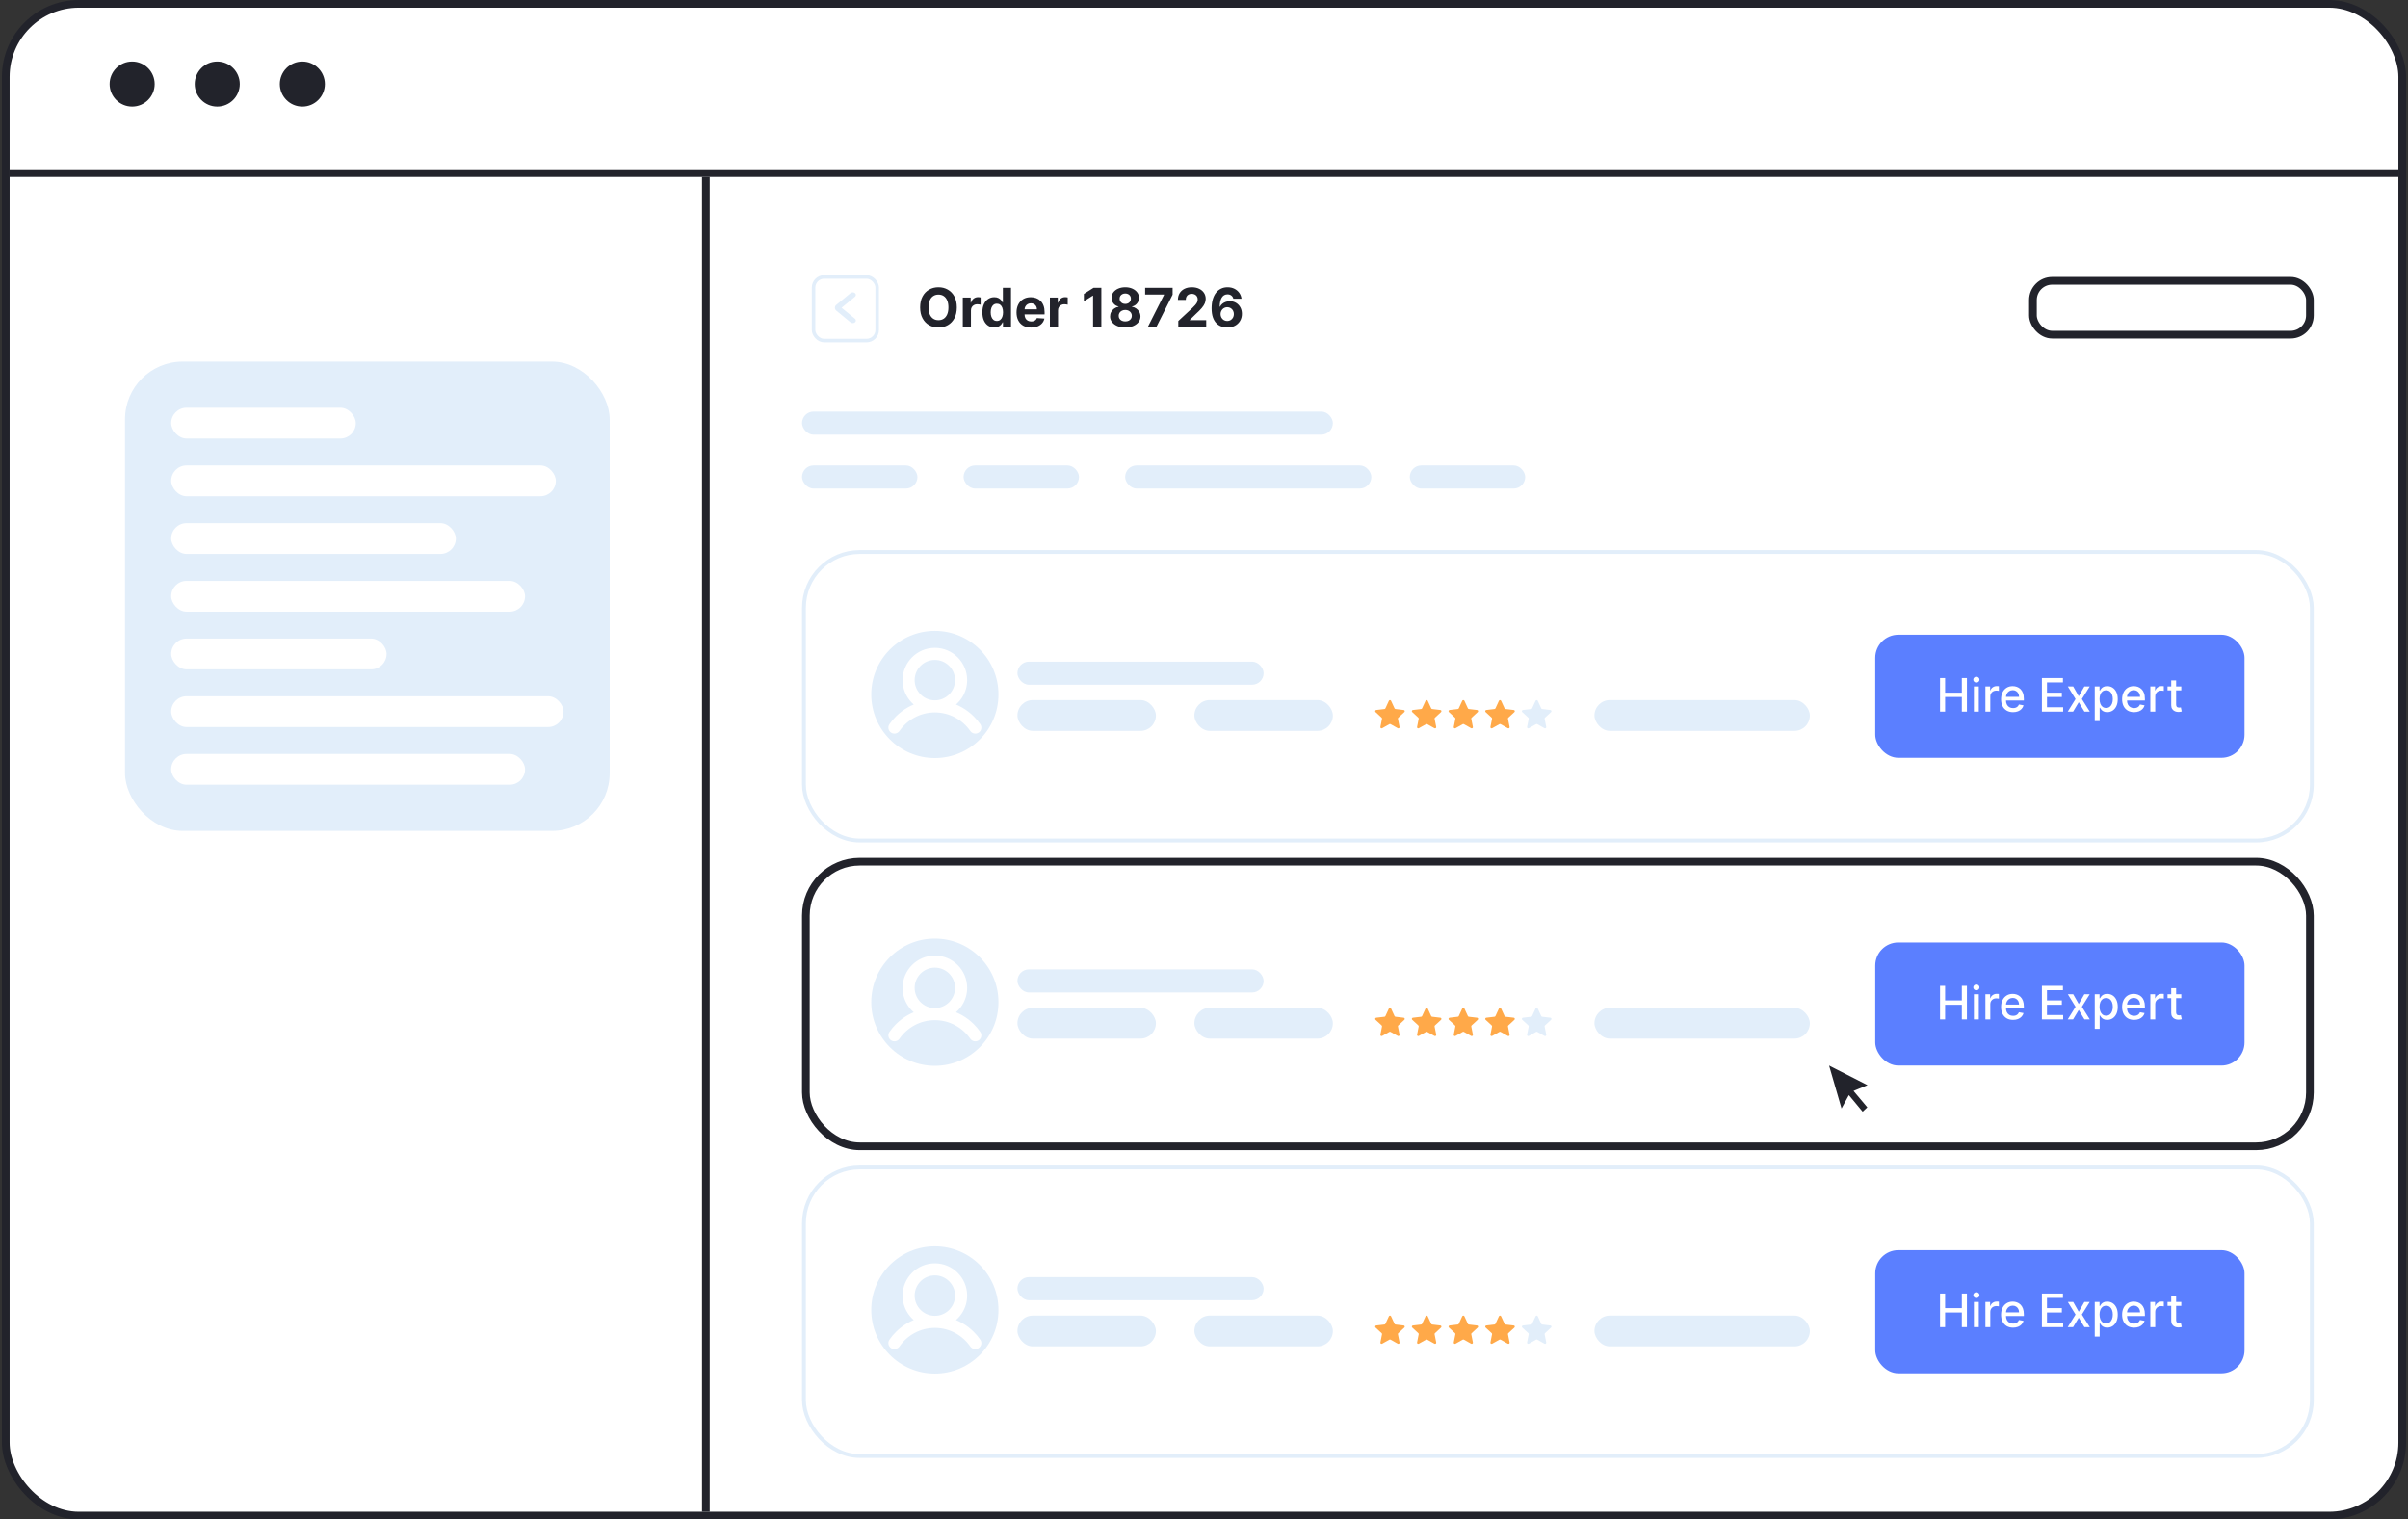
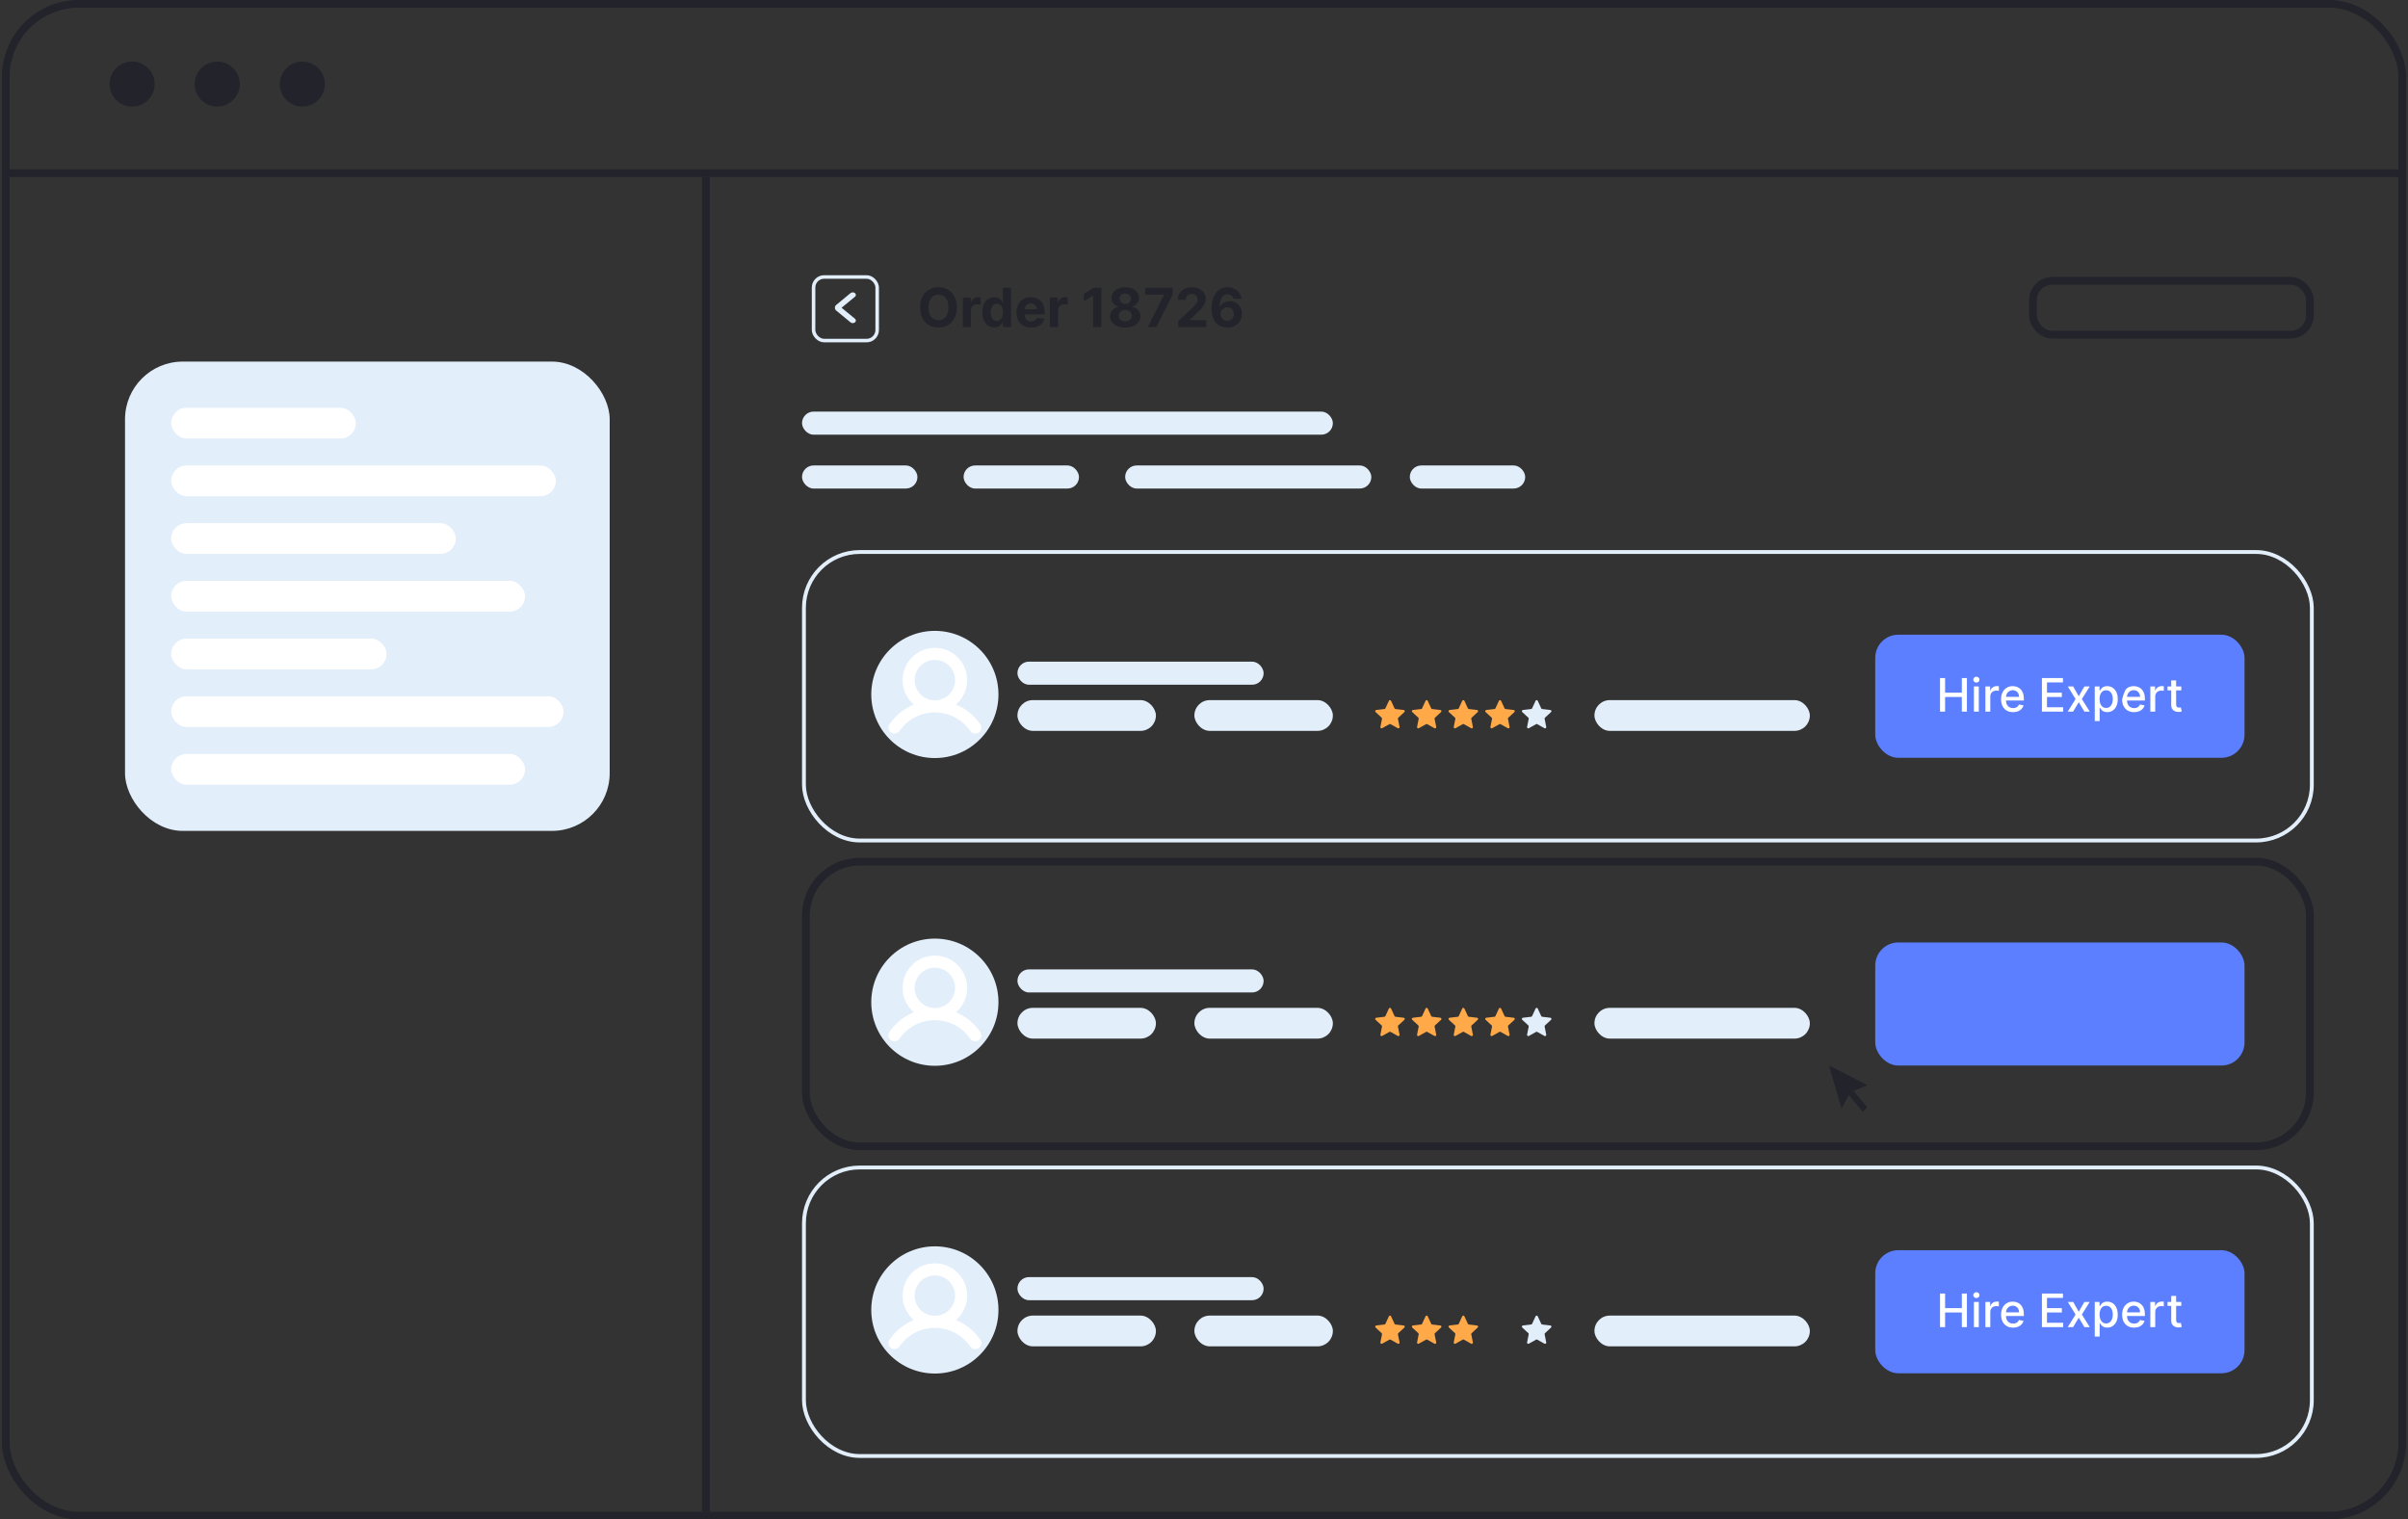
<svg xmlns="http://www.w3.org/2000/svg" width="626" height="395" viewBox="0 0 626 395" fill="none">
  <rect x="0" y="0" width="626" height="395" fill="#333333" stroke="none" />
-   <rect x="1.5" y="1" width="623" height="393" rx="19" fill="white" />
  <rect x="2.5" y="44" width="621" height="2" fill="#22232B" />
  <rect x="182.5" y="46" width="2" height="347" fill="#22232B" />
  <g clip-path="url(#clip0_1635_10490)">
    <rect x="487.5" y="165" width="96" height="32" rx="6" fill="#5B7FFF" />
-     <path d="M504.344 185V176.273H505.66V180.065H510.011V176.273H511.332V185H510.011V181.195H505.66V185H504.344ZM513.148 185V178.455H514.422V185H513.148ZM513.791 177.445C513.569 177.445 513.379 177.371 513.22 177.223C513.064 177.072 512.986 176.893 512.986 176.686C512.986 176.476 513.064 176.297 513.22 176.149C513.379 175.999 513.569 175.923 513.791 175.923C514.013 175.923 514.202 175.999 514.358 176.149C514.517 176.297 514.596 176.476 514.596 176.686C514.596 176.893 514.517 177.072 514.358 177.223C514.202 177.371 514.013 177.445 513.791 177.445ZM516.136 185V178.455H517.367V179.494H517.436C517.555 179.142 517.765 178.865 518.066 178.663C518.37 178.459 518.714 178.357 519.097 178.357C519.177 178.357 519.271 178.359 519.379 178.365C519.49 178.371 519.576 178.378 519.639 178.386V179.605C519.588 179.591 519.497 179.575 519.366 179.558C519.235 179.538 519.105 179.528 518.974 179.528C518.673 179.528 518.404 179.592 518.169 179.72C517.936 179.845 517.751 180.02 517.615 180.244C517.478 180.466 517.41 180.719 517.41 181.003V185H516.136ZM523.328 185.132C522.683 185.132 522.128 184.994 521.662 184.719C521.199 184.44 520.841 184.05 520.588 183.547C520.338 183.041 520.213 182.449 520.213 181.77C520.213 181.099 520.338 180.509 520.588 179.997C520.841 179.486 521.193 179.087 521.645 178.8C522.099 178.513 522.631 178.369 523.238 178.369C523.608 178.369 523.966 178.43 524.312 178.553C524.659 178.675 524.97 178.866 525.246 179.128C525.521 179.389 525.738 179.729 525.898 180.146C526.057 180.561 526.136 181.065 526.136 181.659V182.111H520.933V181.156H524.888C524.888 180.821 524.819 180.524 524.683 180.266C524.547 180.004 524.355 179.798 524.108 179.648C523.863 179.497 523.577 179.422 523.247 179.422C522.889 179.422 522.577 179.51 522.309 179.686C522.045 179.859 521.841 180.087 521.696 180.368C521.554 180.646 521.483 180.949 521.483 181.276V182.021C521.483 182.459 521.559 182.831 521.713 183.138C521.869 183.445 522.086 183.679 522.365 183.841C522.643 184 522.969 184.08 523.341 184.08C523.582 184.08 523.802 184.045 524.001 183.977C524.2 183.906 524.372 183.801 524.517 183.662C524.662 183.523 524.773 183.351 524.849 183.146L526.055 183.364C525.959 183.719 525.785 184.03 525.535 184.297C525.288 184.561 524.977 184.767 524.602 184.915C524.23 185.06 523.805 185.132 523.328 185.132ZM530.828 185V176.273H536.3V177.406H532.145V180.065H536.014V181.195H532.145V183.866H536.351V185H530.828ZM538.962 178.455L540.406 181.003L541.864 178.455H543.257L541.216 181.727L543.274 185H541.881L540.406 182.554L538.936 185H537.539L539.575 181.727L537.564 178.455H538.962ZM544.566 187.455V178.455H545.81V179.516H545.916C545.99 179.379 546.097 179.222 546.236 179.043C546.375 178.864 546.568 178.707 546.816 178.574C547.063 178.438 547.389 178.369 547.796 178.369C548.324 178.369 548.796 178.503 549.21 178.77C549.625 179.037 549.95 179.422 550.186 179.925C550.425 180.428 550.544 181.033 550.544 181.74C550.544 182.447 550.426 183.054 550.191 183.56C549.955 184.062 549.631 184.45 549.219 184.723C548.807 184.993 548.337 185.128 547.808 185.128C547.411 185.128 547.085 185.061 546.833 184.928C546.583 184.794 546.387 184.638 546.244 184.459C546.102 184.28 545.993 184.121 545.916 183.982H545.84V187.455H544.566ZM545.814 181.727C545.814 182.187 545.881 182.591 546.014 182.938C546.148 183.284 546.341 183.555 546.594 183.751C546.847 183.945 547.156 184.041 547.523 184.041C547.904 184.041 548.222 183.94 548.477 183.739C548.733 183.534 548.926 183.257 549.057 182.908C549.191 182.558 549.257 182.165 549.257 181.727C549.257 181.295 549.192 180.908 549.061 180.564C548.933 180.22 548.74 179.949 548.482 179.75C548.226 179.551 547.906 179.452 547.523 179.452C547.154 179.452 546.841 179.547 546.585 179.737C546.333 179.928 546.141 180.193 546.01 180.534C545.879 180.875 545.814 181.273 545.814 181.727ZM554.793 185.132C554.148 185.132 553.593 184.994 553.127 184.719C552.664 184.44 552.306 184.05 552.053 183.547C551.803 183.041 551.678 182.449 551.678 181.77C551.678 181.099 551.803 180.509 552.053 179.997C552.306 179.486 552.658 179.087 553.11 178.8C553.564 178.513 554.095 178.369 554.703 178.369C555.073 178.369 555.431 178.43 555.777 178.553C556.124 178.675 556.435 178.866 556.71 179.128C556.986 179.389 557.203 179.729 557.362 180.146C557.521 180.561 557.601 181.065 557.601 181.659V182.111H552.398V181.156H556.352C556.352 180.821 556.284 180.524 556.148 180.266C556.012 180.004 555.82 179.798 555.573 179.648C555.328 179.497 555.041 179.422 554.712 179.422C554.354 179.422 554.041 179.51 553.774 179.686C553.51 179.859 553.306 180.087 553.161 180.368C553.019 180.646 552.948 180.949 552.948 181.276V182.021C552.948 182.459 553.024 182.831 553.178 183.138C553.334 183.445 553.551 183.679 553.83 183.841C554.108 184 554.433 184.08 554.806 184.08C555.047 184.08 555.267 184.045 555.466 183.977C555.665 183.906 555.837 183.801 555.982 183.662C556.127 183.523 556.237 183.351 556.314 183.146L557.52 183.364C557.423 183.719 557.25 184.03 557 184.297C556.753 184.561 556.442 184.767 556.067 184.915C555.695 185.06 555.27 185.132 554.793 185.132ZM559.015 185V178.455H560.246V179.494H560.314C560.434 179.142 560.644 178.865 560.945 178.663C561.249 178.459 561.593 178.357 561.976 178.357C562.056 178.357 562.15 178.359 562.258 178.365C562.368 178.371 562.455 178.378 562.518 178.386V179.605C562.466 179.591 562.376 179.575 562.245 179.558C562.114 179.538 561.983 179.528 561.853 179.528C561.552 179.528 561.283 179.592 561.047 179.72C560.814 179.845 560.63 180.02 560.493 180.244C560.357 180.466 560.289 180.719 560.289 181.003V185H559.015ZM567.062 178.455V179.477H563.487V178.455H567.062ZM564.446 176.886H565.72V183.078C565.72 183.325 565.757 183.511 565.831 183.636C565.905 183.759 566 183.842 566.116 183.888C566.236 183.93 566.365 183.952 566.504 183.952C566.606 183.952 566.696 183.945 566.773 183.93C566.849 183.916 566.909 183.905 566.952 183.896L567.182 184.949C567.108 184.977 567.003 185.006 566.866 185.034C566.73 185.065 566.559 185.082 566.355 185.085C566.02 185.091 565.707 185.031 565.417 184.906C565.128 184.781 564.893 184.588 564.714 184.327C564.535 184.065 564.446 183.737 564.446 183.342V176.886Z" fill="white" />
+     <path d="M504.344 185V176.273H505.66V180.065H510.011V176.273H511.332V185H510.011V181.195H505.66V185H504.344ZM513.148 185V178.455H514.422V185H513.148ZM513.791 177.445C513.569 177.445 513.379 177.371 513.22 177.223C513.064 177.072 512.986 176.893 512.986 176.686C512.986 176.476 513.064 176.297 513.22 176.149C513.379 175.999 513.569 175.923 513.791 175.923C514.013 175.923 514.202 175.999 514.358 176.149C514.517 176.297 514.596 176.476 514.596 176.686C514.596 176.893 514.517 177.072 514.358 177.223C514.202 177.371 514.013 177.445 513.791 177.445ZM516.136 185V178.455H517.367V179.494H517.436C517.555 179.142 517.765 178.865 518.066 178.663C518.37 178.459 518.714 178.357 519.097 178.357C519.177 178.357 519.271 178.359 519.379 178.365C519.49 178.371 519.576 178.378 519.639 178.386V179.605C519.588 179.591 519.497 179.575 519.366 179.558C519.235 179.538 519.105 179.528 518.974 179.528C518.673 179.528 518.404 179.592 518.169 179.72C517.936 179.845 517.751 180.02 517.615 180.244C517.478 180.466 517.41 180.719 517.41 181.003V185H516.136ZM523.328 185.132C522.683 185.132 522.128 184.994 521.662 184.719C521.199 184.44 520.841 184.05 520.588 183.547C520.338 183.041 520.213 182.449 520.213 181.77C520.213 181.099 520.338 180.509 520.588 179.997C520.841 179.486 521.193 179.087 521.645 178.8C522.099 178.513 522.631 178.369 523.238 178.369C523.608 178.369 523.966 178.43 524.312 178.553C524.659 178.675 524.97 178.866 525.246 179.128C525.521 179.389 525.738 179.729 525.898 180.146C526.057 180.561 526.136 181.065 526.136 181.659V182.111H520.933V181.156H524.888C524.888 180.821 524.819 180.524 524.683 180.266C524.547 180.004 524.355 179.798 524.108 179.648C523.863 179.497 523.577 179.422 523.247 179.422C522.889 179.422 522.577 179.51 522.309 179.686C522.045 179.859 521.841 180.087 521.696 180.368C521.554 180.646 521.483 180.949 521.483 181.276V182.021C521.483 182.459 521.559 182.831 521.713 183.138C521.869 183.445 522.086 183.679 522.365 183.841C522.643 184 522.969 184.08 523.341 184.08C523.582 184.08 523.802 184.045 524.001 183.977C524.2 183.906 524.372 183.801 524.517 183.662C524.662 183.523 524.773 183.351 524.849 183.146L526.055 183.364C525.959 183.719 525.785 184.03 525.535 184.297C525.288 184.561 524.977 184.767 524.602 184.915C524.23 185.06 523.805 185.132 523.328 185.132ZM530.828 185V176.273H536.3V177.406H532.145V180.065H536.014V181.195H532.145V183.866H536.351V185H530.828ZM538.962 178.455L540.406 181.003L541.864 178.455H543.257L541.216 181.727L543.274 185H541.881L540.406 182.554L538.936 185H537.539L539.575 181.727L537.564 178.455H538.962ZM544.566 187.455V178.455H545.81V179.516H545.916C545.99 179.379 546.097 179.222 546.236 179.043C546.375 178.864 546.568 178.707 546.816 178.574C547.063 178.438 547.389 178.369 547.796 178.369C548.324 178.369 548.796 178.503 549.21 178.77C549.625 179.037 549.95 179.422 550.186 179.925C550.425 180.428 550.544 181.033 550.544 181.74C550.544 182.447 550.426 183.054 550.191 183.56C549.955 184.062 549.631 184.45 549.219 184.723C548.807 184.993 548.337 185.128 547.808 185.128C547.411 185.128 547.085 185.061 546.833 184.928C546.583 184.794 546.387 184.638 546.244 184.459C546.102 184.28 545.993 184.121 545.916 183.982H545.84V187.455H544.566ZM545.814 181.727C545.814 182.187 545.881 182.591 546.014 182.938C546.148 183.284 546.341 183.555 546.594 183.751C546.847 183.945 547.156 184.041 547.523 184.041C547.904 184.041 548.222 183.94 548.477 183.739C548.733 183.534 548.926 183.257 549.057 182.908C549.191 182.558 549.257 182.165 549.257 181.727C549.257 181.295 549.192 180.908 549.061 180.564C548.933 180.22 548.74 179.949 548.482 179.75C548.226 179.551 547.906 179.452 547.523 179.452C547.154 179.452 546.841 179.547 546.585 179.737C546.333 179.928 546.141 180.193 546.01 180.534C545.879 180.875 545.814 181.273 545.814 181.727ZM554.793 185.132C554.148 185.132 553.593 184.994 553.127 184.719C552.664 184.44 552.306 184.05 552.053 183.547C551.803 183.041 551.678 182.449 551.678 181.77C552.306 179.486 552.658 179.087 553.11 178.8C553.564 178.513 554.095 178.369 554.703 178.369C555.073 178.369 555.431 178.43 555.777 178.553C556.124 178.675 556.435 178.866 556.71 179.128C556.986 179.389 557.203 179.729 557.362 180.146C557.521 180.561 557.601 181.065 557.601 181.659V182.111H552.398V181.156H556.352C556.352 180.821 556.284 180.524 556.148 180.266C556.012 180.004 555.82 179.798 555.573 179.648C555.328 179.497 555.041 179.422 554.712 179.422C554.354 179.422 554.041 179.51 553.774 179.686C553.51 179.859 553.306 180.087 553.161 180.368C553.019 180.646 552.948 180.949 552.948 181.276V182.021C552.948 182.459 553.024 182.831 553.178 183.138C553.334 183.445 553.551 183.679 553.83 183.841C554.108 184 554.433 184.08 554.806 184.08C555.047 184.08 555.267 184.045 555.466 183.977C555.665 183.906 555.837 183.801 555.982 183.662C556.127 183.523 556.237 183.351 556.314 183.146L557.52 183.364C557.423 183.719 557.25 184.03 557 184.297C556.753 184.561 556.442 184.767 556.067 184.915C555.695 185.06 555.27 185.132 554.793 185.132ZM559.015 185V178.455H560.246V179.494H560.314C560.434 179.142 560.644 178.865 560.945 178.663C561.249 178.459 561.593 178.357 561.976 178.357C562.056 178.357 562.15 178.359 562.258 178.365C562.368 178.371 562.455 178.378 562.518 178.386V179.605C562.466 179.591 562.376 179.575 562.245 179.558C562.114 179.538 561.983 179.528 561.853 179.528C561.552 179.528 561.283 179.592 561.047 179.72C560.814 179.845 560.63 180.02 560.493 180.244C560.357 180.466 560.289 180.719 560.289 181.003V185H559.015ZM567.062 178.455V179.477H563.487V178.455H567.062ZM564.446 176.886H565.72V183.078C565.72 183.325 565.757 183.511 565.831 183.636C565.905 183.759 566 183.842 566.116 183.888C566.236 183.93 566.365 183.952 566.504 183.952C566.606 183.952 566.696 183.945 566.773 183.93C566.849 183.916 566.909 183.905 566.952 183.896L567.182 184.949C567.108 184.977 567.003 185.006 566.866 185.034C566.73 185.065 566.559 185.082 566.355 185.085C566.02 185.091 565.707 185.031 565.417 184.906C565.128 184.781 564.893 184.588 564.714 184.327C564.535 184.065 564.446 183.737 564.446 183.342V176.886Z" fill="white" />
    <rect x="414.5" y="182" width="56" height="8" rx="4" fill="#E2EEFA" />
    <path d="M361.066 182.18C361.177 181.94 361.517 181.94 361.628 182.18L362.532 184.141C362.577 184.238 362.67 184.305 362.777 184.318L364.921 184.572C365.183 184.603 365.288 184.927 365.095 185.106L363.509 186.572C363.43 186.645 363.395 186.754 363.416 186.86L363.837 188.978C363.888 189.236 363.613 189.437 363.382 189.308L361.498 188.253C361.404 188.2 361.29 188.2 361.196 188.253L359.312 189.308C359.082 189.437 358.806 189.236 358.858 188.978L359.278 186.86C359.299 186.754 359.264 186.645 359.185 186.572L357.6 185.106C357.406 184.927 357.511 184.603 357.773 184.572L359.918 184.318C360.024 184.305 360.117 184.238 360.162 184.141L361.066 182.18Z" fill="#FFA949" />
    <path d="M370.599 182.18C370.709 181.94 371.05 181.94 371.16 182.18L372.064 184.141C372.11 184.238 372.202 184.305 372.309 184.318L374.453 184.572C374.715 184.603 374.82 184.927 374.627 185.106L373.041 186.572C372.962 186.645 372.927 186.754 372.948 186.86L373.369 188.978C373.42 189.236 373.145 189.437 372.915 189.308L371.03 188.253C370.936 188.2 370.822 188.2 370.728 188.253L368.844 189.308C368.614 189.437 368.338 189.236 368.39 188.978L368.811 186.86C368.832 186.754 368.796 186.645 368.717 186.572L367.132 185.106C366.938 184.927 367.043 184.603 367.305 184.572L369.45 184.318C369.557 184.305 369.649 184.238 369.694 184.141L370.599 182.18Z" fill="#FFA949" />
    <path d="M380.133 182.18C380.243 181.94 380.584 181.94 380.694 182.18L381.599 184.141C381.644 184.238 381.736 184.305 381.843 184.318L383.987 184.572C384.249 184.603 384.355 184.927 384.161 185.106L382.575 186.572C382.497 186.645 382.461 186.754 382.482 186.86L382.903 188.978C382.954 189.236 382.679 189.437 382.449 189.308L380.564 188.253C380.471 188.2 380.356 188.2 380.262 188.253L378.378 189.308C378.148 189.437 377.873 189.236 377.924 188.978L378.345 186.86C378.366 186.754 378.33 186.645 378.252 186.572L376.666 185.106C376.472 184.927 376.578 184.603 376.839 184.572L378.984 184.318C379.091 184.305 379.183 184.238 379.228 184.141L380.133 182.18Z" fill="#FFA949" />
    <path d="M389.671 182.18C389.781 181.94 390.122 181.94 390.232 182.18L391.137 184.141C391.182 184.238 391.274 184.305 391.381 184.318L393.526 184.572C393.787 184.603 393.893 184.927 393.699 185.106L392.114 186.572C392.035 186.645 391.999 186.754 392.02 186.86L392.441 188.978C392.492 189.236 392.217 189.437 391.987 189.308L390.103 188.253C390.009 188.2 389.894 188.2 389.801 188.253L387.916 189.308C387.686 189.437 387.411 189.236 387.462 188.978L387.883 186.86C387.904 186.754 387.869 186.645 387.79 186.572L386.204 185.106C386.01 184.927 386.116 184.603 386.378 184.572L388.522 184.318C388.629 184.305 388.721 184.238 388.766 184.141L389.671 182.18Z" fill="#FFA949" />
    <path d="M399.2 182.18C399.311 181.94 399.651 181.94 399.762 182.18L400.666 184.141C400.711 184.238 400.804 184.305 400.91 184.318L403.055 184.572C403.317 184.603 403.422 184.927 403.228 185.106L401.643 186.572C401.564 186.645 401.529 186.754 401.55 186.86L401.97 188.978C402.022 189.236 401.746 189.437 401.516 189.308L399.632 188.253C399.538 188.2 399.424 188.2 399.33 188.253L397.445 189.308C397.215 189.437 396.94 189.236 396.991 188.978L397.412 186.86C397.433 186.754 397.398 186.645 397.319 186.572L395.733 185.106C395.54 184.927 395.645 184.603 395.907 184.572L398.051 184.318C398.158 184.305 398.251 184.238 398.296 184.141L399.2 182.18Z" fill="#E2EEFA" />
    <rect x="310.5" y="182" width="36" height="8" rx="4" fill="#E2EEFA" />
    <rect x="264.5" y="182" width="36" height="8" rx="4" fill="#E2EEFA" />
    <rect x="264.5" y="172" width="64" height="6" rx="3" fill="#E2EEFA" />
    <circle cx="243.033" cy="180.533" r="16.533" fill="#E2EEFA" />
    <path fill-rule="evenodd" clip-rule="evenodd" d="M246.267 183.456C248.593 184.032 250.727 185.231 252.465 186.97C253.047 187.551 253.568 188.177 254.026 188.839C254.2 189.091 254.129 189.434 253.877 189.608C253.609 189.793 253.242 189.716 253.055 189.449C250.85 186.279 247.181 184.201 243.035 184.201C238.889 184.201 235.22 186.279 233.015 189.449C232.829 189.716 232.461 189.793 232.193 189.608C231.941 189.434 231.87 189.091 232.044 188.839C232.502 188.177 233.023 187.551 233.605 186.97C235.343 185.231 237.477 184.032 239.803 183.456C237.341 182.254 235.642 179.726 235.642 176.807C235.642 172.731 238.958 169.414 243.035 169.414C247.112 169.414 250.428 172.731 250.428 176.807C250.428 179.726 248.729 182.254 246.267 183.456ZM243.035 170.551C239.585 170.551 236.779 173.358 236.779 176.807C236.779 180.257 239.585 183.063 243.035 183.063C246.485 183.063 249.291 180.257 249.291 176.807C249.291 173.358 246.485 170.551 243.035 170.551Z" fill="white" />
    <path d="M252.465 186.97L251.758 187.677L251.758 187.677L252.465 186.97ZM246.267 183.456L245.829 182.557L243.355 183.764L246.027 184.426L246.267 183.456ZM239.803 183.456L240.043 184.426L242.715 183.765L240.241 182.557L239.803 183.456ZM233.605 186.97L234.312 187.677L234.312 187.677L233.605 186.97ZM254.026 188.839L254.848 188.27L254.026 188.839ZM253.055 189.449L253.876 188.878L253.055 189.449ZM233.015 189.449L232.194 188.878L233.015 189.449ZM232.044 188.839L232.867 189.407L232.044 188.839ZM253.172 186.263C251.306 184.396 249.011 183.106 246.508 182.485L246.027 184.426C248.175 184.959 250.148 186.067 251.758 187.677L253.172 186.263ZM246.706 184.355C249.497 182.992 251.428 180.124 251.428 176.807H249.428C249.428 179.328 247.961 181.516 245.829 182.557L246.706 184.355ZM251.428 176.807C251.428 172.178 247.664 168.414 243.035 168.414V170.414C246.559 170.414 249.428 173.283 249.428 176.807H251.428ZM243.035 168.414C238.406 168.414 234.642 172.178 234.642 176.807H236.642C236.642 173.283 239.511 170.414 243.035 170.414V168.414ZM234.642 176.807C234.642 180.124 236.573 182.992 239.364 184.355L240.241 182.557C238.109 181.516 236.642 179.328 236.642 176.807H234.642ZM239.562 182.485C237.059 183.106 234.764 184.396 232.898 186.263L234.312 187.677C235.922 186.067 237.895 184.959 240.043 184.426L239.562 182.485ZM237.779 176.807C237.779 173.91 240.138 171.551 243.035 171.551V169.551C239.033 169.551 235.779 172.806 235.779 176.807H237.779ZM243.035 171.551C245.932 171.551 248.291 173.91 248.291 176.807H250.291C250.291 172.806 247.037 169.551 243.035 169.551V171.551ZM248.291 176.807C248.291 179.705 245.932 182.063 243.035 182.063V184.063C247.037 184.063 250.291 180.809 250.291 176.807H248.291ZM243.035 182.063C240.138 182.063 237.779 179.705 237.779 176.807H235.779C235.779 180.809 239.033 184.063 243.035 184.063V182.063ZM232.898 186.263C232.274 186.886 231.714 187.558 231.222 188.27L232.867 189.407C233.29 188.795 233.773 188.216 234.312 187.677L232.898 186.263ZM233.836 190.02C235.863 187.107 239.232 185.201 243.035 185.201V183.201C238.547 183.201 234.578 185.452 232.194 188.878L233.836 190.02ZM243.035 185.201C246.839 185.201 250.207 187.107 252.235 190.02L253.876 188.878C251.492 185.452 247.523 183.201 243.035 183.201V185.201ZM254.848 188.27C254.356 187.558 253.796 186.886 253.172 186.263L251.758 187.677C252.297 188.216 252.78 188.795 253.203 189.408L254.848 188.27ZM253.203 189.408C253.048 189.183 253.128 188.91 253.308 188.785L254.446 190.43C255.13 189.958 255.352 188.999 254.848 188.27L253.203 189.408ZM252.235 190.02C252.717 190.714 253.699 190.947 254.446 190.43L253.308 188.785C253.519 188.639 253.766 188.719 253.876 188.878L252.235 190.02ZM232.194 188.878C232.304 188.719 232.551 188.639 232.762 188.785L231.624 190.43C232.371 190.947 233.353 190.714 233.836 190.02L232.194 188.878ZM231.222 188.27C230.718 188.999 230.94 189.958 231.624 190.43L232.762 188.785C232.942 188.91 233.022 189.183 232.867 189.407L231.222 188.27Z" fill="white" />
    <rect x="209" y="143.5" width="392" height="75" rx="14.5" stroke="#E2EEFA" />
    <rect x="487.5" y="245" width="96" height="32" rx="6" fill="#5B7FFF" />
-     <path d="M504.344 265V256.273H505.66V260.065H510.011V256.273H511.332V265H510.011V261.195H505.66V265H504.344ZM513.148 265V258.455H514.422V265H513.148ZM513.791 257.445C513.569 257.445 513.379 257.371 513.22 257.223C513.064 257.072 512.986 256.893 512.986 256.686C512.986 256.476 513.064 256.297 513.22 256.149C513.379 255.999 513.569 255.923 513.791 255.923C514.013 255.923 514.202 255.999 514.358 256.149C514.517 256.297 514.596 256.476 514.596 256.686C514.596 256.893 514.517 257.072 514.358 257.223C514.202 257.371 514.013 257.445 513.791 257.445ZM516.136 265V258.455H517.367V259.494H517.436C517.555 259.142 517.765 258.865 518.066 258.663C518.37 258.459 518.714 258.357 519.097 258.357C519.177 258.357 519.271 258.359 519.379 258.365C519.49 258.371 519.576 258.378 519.639 258.386V259.605C519.588 259.591 519.497 259.575 519.366 259.558C519.235 259.538 519.105 259.528 518.974 259.528C518.673 259.528 518.404 259.592 518.169 259.72C517.936 259.845 517.751 260.02 517.615 260.244C517.478 260.466 517.41 260.719 517.41 261.003V265H516.136ZM523.328 265.132C522.683 265.132 522.128 264.994 521.662 264.719C521.199 264.44 520.841 264.05 520.588 263.547C520.338 263.041 520.213 262.449 520.213 261.77C520.213 261.099 520.338 260.509 520.588 259.997C520.841 259.486 521.193 259.087 521.645 258.8C522.099 258.513 522.631 258.369 523.238 258.369C523.608 258.369 523.966 258.43 524.312 258.553C524.659 258.675 524.97 258.866 525.246 259.128C525.521 259.389 525.738 259.729 525.898 260.146C526.057 260.561 526.136 261.065 526.136 261.659V262.111H520.933V261.156H524.888C524.888 260.821 524.819 260.524 524.683 260.266C524.547 260.004 524.355 259.798 524.108 259.648C523.863 259.497 523.577 259.422 523.247 259.422C522.889 259.422 522.577 259.51 522.309 259.686C522.045 259.859 521.841 260.087 521.696 260.368C521.554 260.646 521.483 260.949 521.483 261.276V262.021C521.483 262.459 521.559 262.831 521.713 263.138C521.869 263.445 522.086 263.679 522.365 263.841C522.643 264 522.969 264.08 523.341 264.08C523.582 264.08 523.802 264.045 524.001 263.977C524.2 263.906 524.372 263.801 524.517 263.662C524.662 263.523 524.773 263.351 524.849 263.146L526.055 263.364C525.959 263.719 525.785 264.03 525.535 264.297C525.288 264.561 524.977 264.767 524.602 264.915C524.23 265.06 523.805 265.132 523.328 265.132ZM530.828 265V256.273H536.3V257.406H532.145V260.065H536.014V261.195H532.145V263.866H536.351V265H530.828ZM538.962 258.455L540.406 261.003L541.864 258.455H543.257L541.216 261.727L543.274 265H541.881L540.406 262.554L538.936 265H537.539L539.575 261.727L537.564 258.455H538.962ZM544.566 267.455V258.455H545.81V259.516H545.916C545.99 259.379 546.097 259.222 546.236 259.043C546.375 258.864 546.568 258.707 546.816 258.574C547.063 258.438 547.389 258.369 547.796 258.369C548.324 258.369 548.796 258.503 549.21 258.77C549.625 259.037 549.95 259.422 550.186 259.925C550.425 260.428 550.544 261.033 550.544 261.74C550.544 262.447 550.426 263.054 550.191 263.56C549.955 264.062 549.631 264.45 549.219 264.723C548.807 264.993 548.337 265.128 547.808 265.128C547.411 265.128 547.085 265.061 546.833 264.928C546.583 264.794 546.387 264.638 546.244 264.459C546.102 264.28 545.993 264.121 545.916 263.982H545.84V267.455H544.566ZM545.814 261.727C545.814 262.187 545.881 262.591 546.014 262.938C546.148 263.284 546.341 263.555 546.594 263.751C546.847 263.945 547.156 264.041 547.523 264.041C547.904 264.041 548.222 263.94 548.477 263.739C548.733 263.534 548.926 263.257 549.057 262.908C549.191 262.558 549.257 262.165 549.257 261.727C549.257 261.295 549.192 260.908 549.061 260.564C548.933 260.22 548.74 259.949 548.482 259.75C548.226 259.551 547.906 259.452 547.523 259.452C547.154 259.452 546.841 259.547 546.585 259.737C546.333 259.928 546.141 260.193 546.01 260.534C545.879 260.875 545.814 261.273 545.814 261.727ZM554.793 265.132C554.148 265.132 553.593 264.994 553.127 264.719C552.664 264.44 552.306 264.05 552.053 263.547C551.803 263.041 551.678 262.449 551.678 261.77C551.678 261.099 551.803 260.509 552.053 259.997C552.306 259.486 552.658 259.087 553.11 258.8C553.564 258.513 554.095 258.369 554.703 258.369C555.073 258.369 555.431 258.43 555.777 258.553C556.124 258.675 556.435 258.866 556.71 259.128C556.986 259.389 557.203 259.729 557.362 260.146C557.521 260.561 557.601 261.065 557.601 261.659V262.111H552.398V261.156H556.352C556.352 260.821 556.284 260.524 556.148 260.266C556.012 260.004 555.82 259.798 555.573 259.648C555.328 259.497 555.041 259.422 554.712 259.422C554.354 259.422 554.041 259.51 553.774 259.686C553.51 259.859 553.306 260.087 553.161 260.368C553.019 260.646 552.948 260.949 552.948 261.276V262.021C552.948 262.459 553.024 262.831 553.178 263.138C553.334 263.445 553.551 263.679 553.83 263.841C554.108 264 554.433 264.08 554.806 264.08C555.047 264.08 555.267 264.045 555.466 263.977C555.665 263.906 555.837 263.801 555.982 263.662C556.127 263.523 556.237 263.351 556.314 263.146L557.52 263.364C557.423 263.719 557.25 264.03 557 264.297C556.753 264.561 556.442 264.767 556.067 264.915C555.695 265.06 555.27 265.132 554.793 265.132ZM559.015 265V258.455H560.246V259.494H560.314C560.434 259.142 560.644 258.865 560.945 258.663C561.249 258.459 561.593 258.357 561.976 258.357C562.056 258.357 562.15 258.359 562.258 258.365C562.368 258.371 562.455 258.378 562.518 258.386V259.605C562.466 259.591 562.376 259.575 562.245 259.558C562.114 259.538 561.983 259.528 561.853 259.528C561.552 259.528 561.283 259.592 561.047 259.72C560.814 259.845 560.63 260.02 560.493 260.244C560.357 260.466 560.289 260.719 560.289 261.003V265H559.015ZM567.062 258.455V259.477H563.487V258.455H567.062ZM564.446 256.886H565.72V263.078C565.72 263.325 565.757 263.511 565.831 263.636C565.905 263.759 566 263.842 566.116 263.888C566.236 263.93 566.365 263.952 566.504 263.952C566.606 263.952 566.696 263.945 566.773 263.93C566.849 263.916 566.909 263.905 566.952 263.896L567.182 264.949C567.108 264.977 567.003 265.006 566.866 265.034C566.73 265.065 566.559 265.082 566.355 265.085C566.02 265.091 565.707 265.031 565.417 264.906C565.128 264.781 564.893 264.588 564.714 264.327C564.535 264.065 564.446 263.737 564.446 263.342V256.886Z" fill="white" />
    <rect x="414.5" y="262" width="56" height="8" rx="4" fill="#E2EEFA" />
    <path d="M361.066 262.18C361.177 261.94 361.517 261.94 361.628 262.18L362.532 264.141C362.577 264.238 362.67 264.305 362.777 264.318L364.921 264.572C365.183 264.603 365.288 264.927 365.095 265.106L363.509 266.572C363.43 266.645 363.395 266.754 363.416 266.86L363.837 268.978C363.888 269.236 363.613 269.437 363.382 269.308L361.498 268.253C361.404 268.2 361.29 268.2 361.196 268.253L359.312 269.308C359.082 269.437 358.806 269.236 358.858 268.978L359.278 266.86C359.299 266.754 359.264 266.645 359.185 266.572L357.6 265.106C357.406 264.927 357.511 264.603 357.773 264.572L359.918 264.318C360.024 264.305 360.117 264.238 360.162 264.141L361.066 262.18Z" fill="#FFA949" />
    <path d="M370.599 262.18C370.709 261.94 371.05 261.94 371.16 262.18L372.064 264.141C372.11 264.238 372.202 264.305 372.309 264.318L374.453 264.572C374.715 264.603 374.82 264.927 374.627 265.106L373.041 266.572C372.962 266.645 372.927 266.754 372.948 266.86L373.369 268.978C373.42 269.236 373.145 269.437 372.915 269.308L371.03 268.253C370.936 268.2 370.822 268.2 370.728 268.253L368.844 269.308C368.614 269.437 368.338 269.236 368.39 268.978L368.811 266.86C368.832 266.754 368.796 266.645 368.717 266.572L367.132 265.106C366.938 264.927 367.043 264.603 367.305 264.572L369.45 264.318C369.557 264.305 369.649 264.238 369.694 264.141L370.599 262.18Z" fill="#FFA949" />
    <path d="M380.133 262.18C380.243 261.94 380.584 261.94 380.694 262.18L381.599 264.141C381.644 264.238 381.736 264.305 381.843 264.318L383.987 264.572C384.249 264.603 384.355 264.927 384.161 265.106L382.575 266.572C382.497 266.645 382.461 266.754 382.482 266.86L382.903 268.978C382.954 269.236 382.679 269.437 382.449 269.308L380.564 268.253C380.471 268.2 380.356 268.2 380.262 268.253L378.378 269.308C378.148 269.437 377.873 269.236 377.924 268.978L378.345 266.86C378.366 266.754 378.33 266.645 378.252 266.572L376.666 265.106C376.472 264.927 376.578 264.603 376.839 264.572L378.984 264.318C379.091 264.305 379.183 264.238 379.228 264.141L380.133 262.18Z" fill="#FFA949" />
    <path d="M389.671 262.18C389.781 261.94 390.122 261.94 390.232 262.18L391.137 264.141C391.182 264.238 391.274 264.305 391.381 264.318L393.526 264.572C393.787 264.603 393.893 264.927 393.699 265.106L392.114 266.572C392.035 266.645 391.999 266.754 392.02 266.86L392.441 268.978C392.492 269.236 392.217 269.437 391.987 269.308L390.103 268.253C390.009 268.2 389.894 268.2 389.801 268.253L387.916 269.308C387.686 269.437 387.411 269.236 387.462 268.978L387.883 266.86C387.904 266.754 387.869 266.645 387.79 266.572L386.204 265.106C386.01 264.927 386.116 264.603 386.378 264.572L388.522 264.318C388.629 264.305 388.721 264.238 388.766 264.141L389.671 262.18Z" fill="#FFA949" />
    <path d="M399.2 262.18C399.311 261.94 399.651 261.94 399.762 262.18L400.666 264.141C400.711 264.238 400.804 264.305 400.91 264.318L403.055 264.572C403.317 264.603 403.422 264.927 403.228 265.106L401.643 266.572C401.564 266.645 401.529 266.754 401.55 266.86L401.97 268.978C402.022 269.236 401.746 269.437 401.516 269.308L399.632 268.253C399.538 268.2 399.424 268.2 399.33 268.253L397.445 269.308C397.215 269.437 396.94 269.236 396.991 268.978L397.412 266.86C397.433 266.754 397.398 266.645 397.319 266.572L395.733 265.106C395.54 264.927 395.645 264.603 395.907 264.572L398.051 264.318C398.158 264.305 398.251 264.238 398.296 264.141L399.2 262.18Z" fill="#E2EEFA" />
    <rect x="310.5" y="262" width="36" height="8" rx="4" fill="#E2EEFA" />
    <rect x="264.5" y="262" width="36" height="8" rx="4" fill="#E2EEFA" />
    <rect x="264.5" y="252" width="64" height="6" rx="3" fill="#E2EEFA" />
    <circle cx="243.033" cy="260.533" r="16.533" fill="#E2EEFA" />
    <path fill-rule="evenodd" clip-rule="evenodd" d="M246.267 263.456C248.593 264.032 250.727 265.231 252.465 266.97C253.047 267.551 253.568 268.177 254.026 268.839C254.2 269.091 254.129 269.434 253.877 269.608C253.609 269.793 253.242 269.716 253.055 269.449C250.85 266.279 247.181 264.201 243.035 264.201C238.889 264.201 235.22 266.279 233.015 269.449C232.829 269.716 232.461 269.793 232.193 269.608C231.941 269.434 231.87 269.091 232.044 268.839C232.502 268.177 233.023 267.551 233.605 266.97C235.343 265.231 237.477 264.032 239.803 263.456C237.341 262.254 235.642 259.726 235.642 256.807C235.642 252.731 238.958 249.414 243.035 249.414C247.112 249.414 250.428 252.731 250.428 256.807C250.428 259.726 248.729 262.254 246.267 263.456ZM243.035 250.551C239.585 250.551 236.779 253.358 236.779 256.807C236.779 260.257 239.585 263.063 243.035 263.063C246.485 263.063 249.291 260.257 249.291 256.807C249.291 253.358 246.485 250.551 243.035 250.551Z" fill="white" />
    <path d="M252.465 266.97L251.758 267.677L251.758 267.677L252.465 266.97ZM246.267 263.456L245.829 262.557L243.355 263.764L246.027 264.426L246.267 263.456ZM239.803 263.456L240.043 264.426L242.715 263.765L240.241 262.557L239.803 263.456ZM233.605 266.97L234.312 267.677L234.312 267.677L233.605 266.97ZM254.026 268.839L254.848 268.27L254.026 268.839ZM253.055 269.449L253.876 268.878L253.055 269.449ZM233.015 269.449L232.194 268.878L233.015 269.449ZM232.044 268.839L232.867 269.407L232.044 268.839ZM253.172 266.263C251.306 264.396 249.011 263.106 246.508 262.485L246.027 264.426C248.175 264.959 250.148 266.067 251.758 267.677L253.172 266.263ZM246.706 264.355C249.497 262.992 251.428 260.124 251.428 256.807H249.428C249.428 259.328 247.961 261.516 245.829 262.557L246.706 264.355ZM251.428 256.807C251.428 252.178 247.664 248.414 243.035 248.414V250.414C246.559 250.414 249.428 253.283 249.428 256.807H251.428ZM243.035 248.414C238.406 248.414 234.642 252.178 234.642 256.807H236.642C236.642 253.283 239.511 250.414 243.035 250.414V248.414ZM234.642 256.807C234.642 260.124 236.573 262.992 239.364 264.355L240.241 262.557C238.109 261.516 236.642 259.328 236.642 256.807H234.642ZM239.562 262.485C237.059 263.106 234.764 264.396 232.898 266.263L234.312 267.677C235.922 266.067 237.895 264.959 240.043 264.426L239.562 262.485ZM237.779 256.807C237.779 253.91 240.138 251.551 243.035 251.551V249.551C239.033 249.551 235.779 252.806 235.779 256.807H237.779ZM243.035 251.551C245.932 251.551 248.291 253.91 248.291 256.807H250.291C250.291 252.806 247.037 249.551 243.035 249.551V251.551ZM248.291 256.807C248.291 259.705 245.932 262.063 243.035 262.063V264.063C247.037 264.063 250.291 260.809 250.291 256.807H248.291ZM243.035 262.063C240.138 262.063 237.779 259.705 237.779 256.807H235.779C235.779 260.809 239.033 264.063 243.035 264.063V262.063ZM232.898 266.263C232.274 266.886 231.714 267.558 231.222 268.27L232.867 269.407C233.29 268.795 233.773 268.216 234.312 267.677L232.898 266.263ZM233.836 270.02C235.863 267.107 239.232 265.201 243.035 265.201V263.201C238.547 263.201 234.578 265.452 232.194 268.878L233.836 270.02ZM243.035 265.201C246.839 265.201 250.207 267.107 252.235 270.02L253.876 268.878C251.492 265.452 247.523 263.201 243.035 263.201V265.201ZM254.848 268.27C254.356 267.558 253.796 266.886 253.172 266.263L251.758 267.677C252.297 268.216 252.78 268.795 253.203 269.408L254.848 268.27ZM253.203 269.408C253.048 269.183 253.128 268.91 253.308 268.785L254.446 270.43C255.13 269.958 255.352 268.999 254.848 268.27L253.203 269.408ZM252.235 270.02C252.717 270.714 253.699 270.947 254.446 270.43L253.308 268.785C253.519 268.639 253.766 268.719 253.876 268.878L252.235 270.02ZM232.194 268.878C232.304 268.719 232.551 268.639 232.762 268.785L231.624 270.43C232.371 270.947 233.353 270.714 233.836 270.02L232.194 268.878ZM231.222 268.27C230.718 268.999 230.94 269.958 231.624 270.43L232.762 268.785C232.942 268.91 233.022 269.183 232.867 269.407L231.222 268.27Z" fill="white" />
    <path d="M481.667 283.761L485.099 287.84L484.251 288.636L480.837 284.52L480.602 284.237L480.425 284.56L478.809 287.509L475.901 277.485L484.902 282.076L481.763 283.369L481.447 283.499L481.667 283.761Z" fill="#22232B" stroke="#22232B" stroke-width="0.5" />
    <rect x="209.5" y="224" width="391" height="74" rx="14" stroke="#22232B" stroke-width="2" />
    <rect x="487.5" y="325" width="96" height="32" rx="6" fill="#5B7FFF" />
    <path d="M504.344 345V336.273H505.66V340.065H510.011V336.273H511.332V345H510.011V341.195H505.66V345H504.344ZM513.148 345V338.455H514.422V345H513.148ZM513.791 337.445C513.569 337.445 513.379 337.371 513.22 337.223C513.064 337.072 512.986 336.893 512.986 336.686C512.986 336.476 513.064 336.297 513.22 336.149C513.379 335.999 513.569 335.923 513.791 335.923C514.013 335.923 514.202 335.999 514.358 336.149C514.517 336.297 514.596 336.476 514.596 336.686C514.596 336.893 514.517 337.072 514.358 337.223C514.202 337.371 514.013 337.445 513.791 337.445ZM516.136 345V338.455H517.367V339.494H517.436C517.555 339.142 517.765 338.865 518.066 338.663C518.37 338.459 518.714 338.357 519.097 338.357C519.177 338.357 519.271 338.359 519.379 338.365C519.49 338.371 519.576 338.378 519.639 338.386V339.605C519.588 339.591 519.497 339.575 519.366 339.558C519.235 339.538 519.105 339.528 518.974 339.528C518.673 339.528 518.404 339.592 518.169 339.72C517.936 339.845 517.751 340.02 517.615 340.244C517.478 340.466 517.41 340.719 517.41 341.003V345H516.136ZM523.328 345.132C522.683 345.132 522.128 344.994 521.662 344.719C521.199 344.44 520.841 344.05 520.588 343.547C520.338 343.041 520.213 342.449 520.213 341.77C520.213 341.099 520.338 340.509 520.588 339.997C520.841 339.486 521.193 339.087 521.645 338.8C522.099 338.513 522.631 338.369 523.238 338.369C523.608 338.369 523.966 338.43 524.312 338.553C524.659 338.675 524.97 338.866 525.246 339.128C525.521 339.389 525.738 339.729 525.898 340.146C526.057 340.561 526.136 341.065 526.136 341.659V342.111H520.933V341.156H524.888C524.888 340.821 524.819 340.524 524.683 340.266C524.547 340.004 524.355 339.798 524.108 339.648C523.863 339.497 523.577 339.422 523.247 339.422C522.889 339.422 522.577 339.51 522.309 339.686C522.045 339.859 521.841 340.087 521.696 340.368C521.554 340.646 521.483 340.949 521.483 341.276V342.021C521.483 342.459 521.559 342.831 521.713 343.138C521.869 343.445 522.086 343.679 522.365 343.841C522.643 344 522.969 344.08 523.341 344.08C523.582 344.08 523.802 344.045 524.001 343.977C524.2 343.906 524.372 343.801 524.517 343.662C524.662 343.523 524.773 343.351 524.849 343.146L526.055 343.364C525.959 343.719 525.785 344.03 525.535 344.297C525.288 344.561 524.977 344.767 524.602 344.915C524.23 345.06 523.805 345.132 523.328 345.132ZM530.828 345V336.273H536.3V337.406H532.145V340.065H536.014V341.195H532.145V343.866H536.351V345H530.828ZM538.962 338.455L540.406 341.003L541.864 338.455H543.257L541.216 341.727L543.274 345H541.881L540.406 342.554L538.936 345H537.539L539.575 341.727L537.564 338.455H538.962ZM544.566 347.455V338.455H545.81V339.516H545.916C545.99 339.379 546.097 339.222 546.236 339.043C546.375 338.864 546.568 338.707 546.816 338.574C547.063 338.438 547.389 338.369 547.796 338.369C548.324 338.369 548.796 338.503 549.21 338.77C549.625 339.037 549.95 339.422 550.186 339.925C550.425 340.428 550.544 341.033 550.544 341.74C550.544 342.447 550.426 343.054 550.191 343.56C549.955 344.062 549.631 344.45 549.219 344.723C548.807 344.993 548.337 345.128 547.808 345.128C547.411 345.128 547.085 345.061 546.833 344.928C546.583 344.794 546.387 344.638 546.244 344.459C546.102 344.28 545.993 344.121 545.916 343.982H545.84V347.455H544.566ZM545.814 341.727C545.814 342.187 545.881 342.591 546.014 342.938C546.148 343.284 546.341 343.555 546.594 343.751C546.847 343.945 547.156 344.041 547.523 344.041C547.904 344.041 548.222 343.94 548.477 343.739C548.733 343.534 548.926 343.257 549.057 342.908C549.191 342.558 549.257 342.165 549.257 341.727C549.257 341.295 549.192 340.908 549.061 340.564C548.933 340.22 548.74 339.949 548.482 339.75C548.226 339.551 547.906 339.452 547.523 339.452C547.154 339.452 546.841 339.547 546.585 339.737C546.333 339.928 546.141 340.193 546.01 340.534C545.879 340.875 545.814 341.273 545.814 341.727ZM554.793 345.132C554.148 345.132 553.593 344.994 553.127 344.719C552.664 344.44 552.306 344.05 552.053 343.547C551.803 343.041 551.678 342.449 551.678 341.77C551.678 341.099 551.803 340.509 552.053 339.997C552.306 339.486 552.658 339.087 553.11 338.8C553.564 338.513 554.095 338.369 554.703 338.369C555.073 338.369 555.431 338.43 555.777 338.553C556.124 338.675 556.435 338.866 556.71 339.128C556.986 339.389 557.203 339.729 557.362 340.146C557.521 340.561 557.601 341.065 557.601 341.659V342.111H552.398V341.156H556.352C556.352 340.821 556.284 340.524 556.148 340.266C556.012 340.004 555.82 339.798 555.573 339.648C555.328 339.497 555.041 339.422 554.712 339.422C554.354 339.422 554.041 339.51 553.774 339.686C553.51 339.859 553.306 340.087 553.161 340.368C553.019 340.646 552.948 340.949 552.948 341.276V342.021C552.948 342.459 553.024 342.831 553.178 343.138C553.334 343.445 553.551 343.679 553.83 343.841C554.108 344 554.433 344.08 554.806 344.08C555.047 344.08 555.267 344.045 555.466 343.977C555.665 343.906 555.837 343.801 555.982 343.662C556.127 343.523 556.237 343.351 556.314 343.146L557.52 343.364C557.423 343.719 557.25 344.03 557 344.297C556.753 344.561 556.442 344.767 556.067 344.915C555.695 345.06 555.27 345.132 554.793 345.132ZM559.015 345V338.455H560.246V339.494H560.314C560.434 339.142 560.644 338.865 560.945 338.663C561.249 338.459 561.593 338.357 561.976 338.357C562.056 338.357 562.15 338.359 562.258 338.365C562.368 338.371 562.455 338.378 562.518 338.386V339.605C562.466 339.591 562.376 339.575 562.245 339.558C562.114 339.538 561.983 339.528 561.853 339.528C561.552 339.528 561.283 339.592 561.047 339.72C560.814 339.845 560.63 340.02 560.493 340.244C560.357 340.466 560.289 340.719 560.289 341.003V345H559.015ZM567.062 338.455V339.477H563.487V338.455H567.062ZM564.446 336.886H565.72V343.078C565.72 343.325 565.757 343.511 565.831 343.636C565.905 343.759 566 343.842 566.116 343.888C566.236 343.93 566.365 343.952 566.504 343.952C566.606 343.952 566.696 343.945 566.773 343.93C566.849 343.916 566.909 343.905 566.952 343.896L567.182 344.949C567.108 344.977 567.003 345.006 566.866 345.034C566.73 345.065 566.559 345.082 566.355 345.085C566.02 345.091 565.707 345.031 565.417 344.906C565.128 344.781 564.893 344.588 564.714 344.327C564.535 344.065 564.446 343.737 564.446 343.342V336.886Z" fill="white" />
    <rect x="414.5" y="342" width="56" height="8" rx="4" fill="#E2EEFA" />
    <path d="M361.066 342.18C361.177 341.94 361.517 341.94 361.628 342.18L362.532 344.141C362.577 344.238 362.67 344.305 362.777 344.318L364.921 344.572C365.183 344.603 365.288 344.927 365.095 345.106L363.509 346.572C363.43 346.645 363.395 346.754 363.416 346.86L363.837 348.978C363.888 349.236 363.613 349.437 363.382 349.308L361.498 348.253C361.404 348.2 361.29 348.2 361.196 348.253L359.312 349.308C359.082 349.437 358.806 349.236 358.858 348.978L359.278 346.86C359.299 346.754 359.264 346.645 359.185 346.572L357.6 345.106C357.406 344.927 357.511 344.603 357.773 344.572L359.918 344.318C360.024 344.305 360.117 344.238 360.162 344.141L361.066 342.18Z" fill="#FFA949" />
    <path d="M370.599 342.18C370.709 341.94 371.05 341.94 371.16 342.18L372.064 344.141C372.11 344.238 372.202 344.305 372.309 344.318L374.453 344.572C374.715 344.603 374.82 344.927 374.627 345.106L373.041 346.572C372.962 346.645 372.927 346.754 372.948 346.86L373.369 348.978C373.42 349.236 373.145 349.437 372.915 349.308L371.03 348.253C370.936 348.2 370.822 348.2 370.728 348.253L368.844 349.308C368.614 349.437 368.338 349.236 368.39 348.978L368.811 346.86C368.832 346.754 368.796 346.645 368.717 346.572L367.132 345.106C366.938 344.927 367.043 344.603 367.305 344.572L369.45 344.318C369.557 344.305 369.649 344.238 369.694 344.141L370.599 342.18Z" fill="#FFA949" />
    <path d="M380.133 342.18C380.243 341.94 380.584 341.94 380.694 342.18L381.599 344.141C381.644 344.238 381.736 344.305 381.843 344.318L383.987 344.572C384.249 344.603 384.355 344.927 384.161 345.106L382.575 346.572C382.497 346.645 382.461 346.754 382.482 346.86L382.903 348.978C382.954 349.236 382.679 349.437 382.449 349.308L380.564 348.253C380.471 348.2 380.356 348.2 380.262 348.253L378.378 349.308C378.148 349.437 377.873 349.236 377.924 348.978L378.345 346.86C378.366 346.754 378.33 346.645 378.252 346.572L376.666 345.106C376.472 344.927 376.578 344.603 376.839 344.572L378.984 344.318C379.091 344.305 379.183 344.238 379.228 344.141L380.133 342.18Z" fill="#FFA949" />
-     <path d="M389.671 342.18C389.781 341.94 390.122 341.94 390.232 342.18L391.137 344.141C391.182 344.238 391.274 344.305 391.381 344.318L393.526 344.572C393.787 344.603 393.893 344.927 393.699 345.106L392.114 346.572C392.035 346.645 391.999 346.754 392.02 346.86L392.441 348.978C392.492 349.236 392.217 349.437 391.987 349.308L390.103 348.253C390.009 348.2 389.894 348.2 389.801 348.253L387.916 349.308C387.686 349.437 387.411 349.236 387.462 348.978L387.883 346.86C387.904 346.754 387.869 346.645 387.79 346.572L386.204 345.106C386.01 344.927 386.116 344.603 386.378 344.572L388.522 344.318C388.629 344.305 388.721 344.238 388.766 344.141L389.671 342.18Z" fill="#FFA949" />
    <path d="M399.2 342.18C399.311 341.94 399.651 341.94 399.762 342.18L400.666 344.141C400.711 344.238 400.804 344.305 400.91 344.318L403.055 344.572C403.317 344.603 403.422 344.927 403.228 345.106L401.643 346.572C401.564 346.645 401.529 346.754 401.55 346.86L401.97 348.978C402.022 349.236 401.746 349.437 401.516 349.308L399.632 348.253C399.538 348.2 399.424 348.2 399.33 348.253L397.445 349.308C397.215 349.437 396.94 349.236 396.991 348.978L397.412 346.86C397.433 346.754 397.398 346.645 397.319 346.572L395.733 345.106C395.54 344.927 395.645 344.603 395.907 344.572L398.051 344.318C398.158 344.305 398.251 344.238 398.296 344.141L399.2 342.18Z" fill="#E2EEFA" />
    <rect x="310.5" y="342" width="36" height="8" rx="4" fill="#E2EEFA" />
    <rect x="264.5" y="342" width="36" height="8" rx="4" fill="#E2EEFA" />
    <rect x="264.5" y="332" width="64" height="6" rx="3" fill="#E2EEFA" />
    <circle cx="243.033" cy="340.533" r="16.533" fill="#E2EEFA" />
    <path fill-rule="evenodd" clip-rule="evenodd" d="M246.267 343.456C248.593 344.032 250.727 345.231 252.465 346.97C253.047 347.551 253.568 348.177 254.026 348.839C254.2 349.091 254.129 349.434 253.877 349.608C253.609 349.793 253.242 349.716 253.055 349.449C250.85 346.279 247.181 344.201 243.035 344.201C238.889 344.201 235.22 346.279 233.015 349.449C232.829 349.716 232.461 349.793 232.193 349.608C231.941 349.434 231.87 349.091 232.044 348.839C232.502 348.177 233.023 347.551 233.605 346.97C235.343 345.231 237.477 344.032 239.803 343.456C237.341 342.254 235.642 339.726 235.642 336.807C235.642 332.731 238.958 329.414 243.035 329.414C247.112 329.414 250.428 332.731 250.428 336.807C250.428 339.726 248.729 342.254 246.267 343.456ZM243.035 330.551C239.585 330.551 236.779 333.358 236.779 336.807C236.779 340.257 239.585 343.063 243.035 343.063C246.485 343.063 249.291 340.257 249.291 336.807C249.291 333.358 246.485 330.551 243.035 330.551Z" fill="white" />
    <path d="M252.465 346.97L251.758 347.677L251.758 347.677L252.465 346.97ZM246.267 343.456L245.829 342.557L243.355 343.764L246.027 344.426L246.267 343.456ZM239.803 343.456L240.043 344.426L242.715 343.765L240.241 342.557L239.803 343.456ZM233.605 346.97L234.312 347.677L234.312 347.677L233.605 346.97ZM254.026 348.839L254.848 348.27L254.026 348.839ZM253.055 349.449L253.876 348.878L253.055 349.449ZM233.015 349.449L232.194 348.878L233.015 349.449ZM232.044 348.839L232.867 349.407L232.044 348.839ZM253.172 346.263C251.306 344.396 249.011 343.106 246.508 342.485L246.027 344.426C248.175 344.959 250.148 346.067 251.758 347.677L253.172 346.263ZM246.706 344.355C249.497 342.992 251.428 340.124 251.428 336.807H249.428C249.428 339.328 247.961 341.516 245.829 342.557L246.706 344.355ZM251.428 336.807C251.428 332.178 247.664 328.414 243.035 328.414V330.414C246.559 330.414 249.428 333.283 249.428 336.807H251.428ZM243.035 328.414C238.406 328.414 234.642 332.178 234.642 336.807H236.642C236.642 333.283 239.511 330.414 243.035 330.414V328.414ZM234.642 336.807C234.642 340.124 236.573 342.992 239.364 344.355L240.241 342.557C238.109 341.516 236.642 339.328 236.642 336.807H234.642ZM239.562 342.485C237.059 343.106 234.764 344.396 232.898 346.263L234.312 347.677C235.922 346.067 237.895 344.959 240.043 344.426L239.562 342.485ZM237.779 336.807C237.779 333.91 240.138 331.551 243.035 331.551V329.551C239.033 329.551 235.779 332.806 235.779 336.807H237.779ZM243.035 331.551C245.932 331.551 248.291 333.91 248.291 336.807H250.291C250.291 332.806 247.037 329.551 243.035 329.551V331.551ZM248.291 336.807C248.291 339.705 245.932 342.063 243.035 342.063V344.063C247.037 344.063 250.291 340.809 250.291 336.807H248.291ZM243.035 342.063C240.138 342.063 237.779 339.705 237.779 336.807H235.779C235.779 340.809 239.033 344.063 243.035 344.063V342.063ZM232.898 346.263C232.274 346.886 231.714 347.558 231.222 348.27L232.867 349.407C233.29 348.795 233.773 348.216 234.312 347.677L232.898 346.263ZM233.836 350.02C235.863 347.107 239.232 345.201 243.035 345.201V343.201C238.547 343.201 234.578 345.452 232.194 348.878L233.836 350.02ZM243.035 345.201C246.839 345.201 250.207 347.107 252.235 350.02L253.876 348.878C251.492 345.452 247.523 343.201 243.035 343.201V345.201ZM254.848 348.27C254.356 347.558 253.796 346.886 253.172 346.263L251.758 347.677C252.297 348.216 252.78 348.795 253.203 349.408L254.848 348.27ZM253.203 349.408C253.048 349.183 253.128 348.91 253.308 348.785L254.446 350.43C255.13 349.958 255.352 348.999 254.848 348.27L253.203 349.408ZM252.235 350.02C252.717 350.714 253.699 350.947 254.446 350.43L253.308 348.785C253.519 348.639 253.766 348.719 253.876 348.878L252.235 350.02ZM232.194 348.878C232.304 348.719 232.551 348.639 232.762 348.785L231.624 350.43C232.371 350.947 233.353 350.714 233.836 350.02L232.194 348.878ZM231.222 348.27C230.718 348.999 230.94 349.958 231.624 350.43L232.762 348.785C232.942 348.91 233.022 349.183 232.867 349.407L231.222 348.27Z" fill="white" />
    <rect x="209" y="303.5" width="392" height="75" rx="14.5" stroke="#E2EEFA" />
    <rect x="208.5" y="107" width="138" height="6" rx="3" fill="#E2EEFA" />
    <rect x="208.5" y="121" width="30" height="6" rx="3" fill="#E2EEFA" />
    <rect x="250.5" y="121" width="30" height="6" rx="3" fill="#E2EEFA" />
    <rect x="292.5" y="121" width="64" height="6" rx="3" fill="#E2EEFA" />
    <rect x="366.5" y="121" width="30" height="6" rx="3" fill="#E2EEFA" />
    <g clip-path="url(#clip1_1635_10490)">
      <rect x="528.5" y="73" width="72" height="14" rx="5" stroke="#22232B" stroke-width="2" />
      <path d="M248.741 79.909C248.741 81.019 248.531 81.964 248.11 82.743C247.692 83.522 247.122 84.117 246.4 84.528C245.681 84.935 244.872 85.139 243.974 85.139C243.069 85.139 242.257 84.934 241.538 84.523C240.818 84.112 240.25 83.517 239.832 82.738C239.415 81.959 239.206 81.016 239.206 79.909C239.206 78.799 239.415 77.854 239.832 77.075C240.25 76.296 240.818 75.703 241.538 75.296C242.257 74.885 243.069 74.679 243.974 74.679C244.872 74.679 245.681 74.885 246.4 75.296C247.122 75.703 247.692 76.296 248.11 77.075C248.531 77.854 248.741 78.799 248.741 79.909ZM246.559 79.909C246.559 79.19 246.451 78.583 246.236 78.09C246.024 77.596 245.724 77.221 245.336 76.966C244.948 76.711 244.494 76.583 243.974 76.583C243.453 76.583 242.999 76.711 242.612 76.966C242.224 77.221 241.922 77.596 241.707 78.09C241.495 78.583 241.388 79.19 241.388 79.909C241.388 80.628 241.495 81.235 241.707 81.729C241.922 82.222 242.224 82.597 242.612 82.852C242.999 83.108 243.453 83.235 243.974 83.235C244.494 83.235 244.948 83.108 245.336 82.852C245.724 82.597 246.024 82.222 246.236 81.729C246.451 81.235 246.559 80.628 246.559 79.909ZM250.296 85V77.364H252.35V78.696H252.429C252.568 78.222 252.802 77.864 253.13 77.622C253.458 77.377 253.836 77.254 254.264 77.254C254.37 77.254 254.484 77.261 254.607 77.274C254.729 77.287 254.837 77.306 254.93 77.329V79.208C254.83 79.178 254.693 79.152 254.517 79.129C254.342 79.105 254.181 79.094 254.035 79.094C253.723 79.094 253.445 79.162 253.2 79.298C252.958 79.43 252.766 79.616 252.623 79.854C252.484 80.093 252.414 80.368 252.414 80.68V85H250.296ZM258.483 85.124C257.903 85.124 257.378 84.975 256.907 84.677C256.44 84.375 256.069 83.933 255.794 83.349C255.522 82.763 255.386 82.044 255.386 81.192C255.386 80.317 255.527 79.589 255.809 79.009C256.09 78.426 256.465 77.99 256.932 77.702C257.403 77.41 257.918 77.264 258.478 77.264C258.906 77.264 259.262 77.337 259.547 77.483C259.836 77.626 260.068 77.805 260.243 78.02C260.422 78.232 260.558 78.441 260.651 78.646H260.716V74.818H262.828V85H260.74V83.777H260.651C260.551 83.989 260.411 84.2 260.228 84.408C260.049 84.614 259.816 84.785 259.527 84.921C259.242 85.056 258.894 85.124 258.483 85.124ZM259.154 83.439C259.496 83.439 259.784 83.346 260.02 83.16C260.258 82.972 260.44 82.708 260.566 82.37C260.696 82.032 260.76 81.636 260.76 81.182C260.76 80.728 260.697 80.333 260.571 79.999C260.445 79.664 260.263 79.405 260.025 79.223C259.786 79.041 259.496 78.95 259.154 78.95C258.806 78.95 258.513 79.044 258.275 79.233C258.036 79.422 257.855 79.684 257.733 80.019C257.61 80.353 257.549 80.741 257.549 81.182C257.549 81.626 257.61 82.019 257.733 82.36C257.859 82.698 258.039 82.963 258.275 83.156C258.513 83.344 258.806 83.439 259.154 83.439ZM268.05 85.149C267.264 85.149 266.588 84.99 266.021 84.672C265.458 84.35 265.024 83.896 264.719 83.31C264.414 82.72 264.262 82.022 264.262 81.217C264.262 80.431 264.414 79.742 264.719 79.148C265.024 78.555 265.453 78.093 266.007 77.761C266.563 77.43 267.216 77.264 267.965 77.264C268.469 77.264 268.938 77.345 269.372 77.508C269.81 77.667 270.191 77.907 270.516 78.229C270.844 78.55 271.099 78.954 271.281 79.442C271.464 79.926 271.555 80.492 271.555 81.142V81.724H265.107V80.411H269.561C269.561 80.106 269.495 79.836 269.362 79.601C269.23 79.365 269.046 79.182 268.811 79.049C268.579 78.913 268.308 78.845 268 78.845C267.679 78.845 267.394 78.92 267.145 79.069C266.9 79.215 266.708 79.412 266.568 79.66C266.429 79.906 266.358 80.179 266.355 80.481V81.729C266.355 82.106 266.424 82.433 266.563 82.708C266.706 82.983 266.906 83.195 267.165 83.344C267.423 83.494 267.73 83.568 268.085 83.568C268.32 83.568 268.535 83.535 268.731 83.469C268.927 83.403 269.094 83.303 269.233 83.171C269.372 83.038 269.478 82.876 269.551 82.683L271.51 82.812C271.411 83.283 271.207 83.694 270.899 84.046C270.594 84.394 270.199 84.665 269.715 84.861C269.235 85.053 268.68 85.149 268.05 85.149ZM272.937 85V77.364H274.99V78.696H275.07C275.209 78.222 275.443 77.864 275.771 77.622C276.099 77.377 276.477 77.254 276.904 77.254C277.01 77.254 277.125 77.261 277.247 77.274C277.37 77.287 277.478 77.306 277.57 77.329V79.208C277.471 79.178 277.334 79.152 277.158 79.129C276.982 79.105 276.821 79.094 276.676 79.094C276.364 79.094 276.086 79.162 275.84 79.298C275.598 79.43 275.406 79.616 275.264 79.854C275.124 80.093 275.055 80.368 275.055 80.68V85H272.937ZM286.316 74.818V85H284.163V76.862H284.103L281.771 78.323V76.414L284.292 74.818H286.316ZM292.534 85.139C291.768 85.139 291.087 85.015 290.49 84.766C289.897 84.514 289.431 84.171 289.093 83.737C288.755 83.303 288.586 82.811 288.586 82.261C288.586 81.836 288.682 81.447 288.875 81.092C289.07 80.734 289.335 80.438 289.67 80.202C290.005 79.964 290.379 79.811 290.794 79.745V79.675C290.25 79.566 289.809 79.303 289.471 78.885C289.133 78.464 288.964 77.975 288.964 77.418C288.964 76.891 289.118 76.422 289.426 76.011C289.735 75.597 290.157 75.272 290.694 75.037C291.234 74.798 291.848 74.679 292.534 74.679C293.22 74.679 293.831 74.798 294.368 75.037C294.908 75.276 295.333 75.602 295.641 76.016C295.949 76.427 296.105 76.895 296.108 77.418C296.105 77.978 295.933 78.467 295.591 78.885C295.25 79.303 294.812 79.566 294.279 79.675V79.745C294.686 79.811 295.056 79.964 295.387 80.202C295.722 80.438 295.987 80.734 296.183 81.092C296.382 81.447 296.483 81.836 296.486 82.261C296.483 82.811 296.312 83.303 295.974 83.737C295.636 84.171 295.169 84.514 294.572 84.766C293.979 85.015 293.299 85.139 292.534 85.139ZM292.534 83.558C292.875 83.558 293.173 83.497 293.429 83.374C293.684 83.248 293.883 83.076 294.025 82.857C294.171 82.635 294.244 82.38 294.244 82.092C294.244 81.797 294.169 81.537 294.02 81.311C293.871 81.082 293.669 80.903 293.414 80.774C293.158 80.642 292.865 80.575 292.534 80.575C292.206 80.575 291.912 80.642 291.654 80.774C291.395 80.903 291.191 81.082 291.042 81.311C290.896 81.537 290.824 81.797 290.824 82.092C290.824 82.38 290.895 82.635 291.037 82.857C291.18 83.076 291.38 83.248 291.639 83.374C291.897 83.497 292.196 83.558 292.534 83.558ZM292.534 79.009C292.819 79.009 293.072 78.951 293.294 78.835C293.516 78.719 293.69 78.558 293.816 78.353C293.942 78.147 294.005 77.91 294.005 77.642C294.005 77.377 293.942 77.145 293.816 76.946C293.69 76.744 293.518 76.586 293.299 76.474C293.081 76.358 292.825 76.3 292.534 76.3C292.245 76.3 291.99 76.358 291.768 76.474C291.546 76.586 291.372 76.744 291.246 76.946C291.123 77.145 291.062 77.377 291.062 77.642C291.062 77.91 291.125 78.147 291.251 78.353C291.377 78.558 291.551 78.719 291.773 78.835C291.995 78.951 292.249 79.009 292.534 79.009ZM298.394 85L302.615 76.648V76.578H297.698V74.818H304.842V76.603L300.616 85H298.394ZM306.317 85V83.449L309.942 80.093C310.25 79.795 310.509 79.526 310.717 79.288C310.929 79.049 311.09 78.815 311.2 78.587C311.309 78.355 311.364 78.104 311.364 77.836C311.364 77.538 311.296 77.281 311.16 77.065C311.024 76.847 310.838 76.679 310.603 76.563C310.368 76.444 310.101 76.384 309.803 76.384C309.491 76.384 309.219 76.447 308.987 76.573C308.755 76.699 308.576 76.88 308.45 77.115C308.324 77.35 308.261 77.63 308.261 77.955H306.218C306.218 77.289 306.369 76.711 306.67 76.22C306.972 75.73 307.395 75.35 307.938 75.082C308.482 74.813 309.108 74.679 309.817 74.679C310.547 74.679 311.181 74.808 311.722 75.067C312.265 75.322 312.688 75.677 312.989 76.131C313.291 76.585 313.442 77.105 313.442 77.692C313.442 78.076 313.366 78.456 313.213 78.83C313.064 79.205 312.797 79.621 312.413 80.078C312.028 80.532 311.486 81.077 310.787 81.714L309.3 83.171V83.24H313.576V85H306.317ZM319.044 85.139C318.52 85.136 318.014 85.048 317.527 84.876C317.043 84.703 316.609 84.423 316.225 84.035C315.84 83.648 315.535 83.134 315.31 82.494C315.088 81.855 314.977 81.069 314.977 80.138C314.98 79.283 315.078 78.519 315.27 77.846C315.466 77.17 315.744 76.596 316.105 76.126C316.47 75.655 316.906 75.297 317.413 75.052C317.92 74.803 318.488 74.679 319.118 74.679C319.798 74.679 320.397 74.812 320.918 75.077C321.438 75.338 321.856 75.695 322.171 76.146C322.489 76.596 322.681 77.102 322.747 77.662H320.624C320.542 77.307 320.368 77.029 320.102 76.827C319.837 76.624 319.509 76.523 319.118 76.523C318.455 76.523 317.951 76.812 317.607 77.388C317.265 77.965 317.091 78.749 317.085 79.74H317.154C317.307 79.438 317.512 79.182 317.771 78.969C318.033 78.754 318.329 78.59 318.661 78.477C318.995 78.361 319.348 78.303 319.72 78.303C320.323 78.303 320.86 78.446 321.33 78.731C321.801 79.013 322.172 79.4 322.444 79.894C322.716 80.388 322.852 80.953 322.852 81.59C322.852 82.279 322.691 82.892 322.369 83.429C322.051 83.966 321.606 84.387 321.032 84.692C320.462 84.993 319.799 85.142 319.044 85.139ZM319.034 83.449C319.365 83.449 319.662 83.369 319.923 83.21C320.185 83.051 320.391 82.836 320.54 82.564C320.689 82.292 320.764 81.987 320.764 81.649C320.764 81.311 320.689 81.008 320.54 80.739C320.394 80.471 320.192 80.257 319.933 80.098C319.675 79.939 319.38 79.859 319.048 79.859C318.8 79.859 318.57 79.906 318.357 79.999C318.149 80.091 317.965 80.221 317.806 80.386C317.65 80.552 317.527 80.744 317.438 80.963C317.348 81.178 317.303 81.409 317.303 81.654C317.303 81.982 317.378 82.282 317.527 82.554C317.68 82.826 317.885 83.043 318.144 83.205C318.405 83.368 318.702 83.449 319.034 83.449Z" fill="#22232B" />
      <rect x="211.5" y="72" width="16.535" height="16.535" rx="2.756" stroke="#E2EEFA" stroke-width="0.919" />
      <path d="M218.782 79.999L222.261 77.142C222.413 77.016 222.499 76.846 222.499 76.669C222.499 76.492 222.413 76.321 222.261 76.196C222.108 76.07 221.902 76 221.686 76C221.471 76 221.264 76.07 221.112 76.196C219.173 77.796 218.044 78.727 217.389 79.267C216.929 79.646 216.929 80.353 217.39 80.732C218.043 81.271 219.171 82.201 221.112 83.803C221.187 83.865 221.276 83.915 221.375 83.949C221.474 83.983 221.579 84 221.686 84C221.793 84 221.899 83.983 221.997 83.949C222.096 83.915 222.185 83.865 222.261 83.803C222.337 83.741 222.397 83.667 222.438 83.586C222.479 83.505 222.5 83.418 222.5 83.33C222.5 83.242 222.479 83.155 222.438 83.074C222.397 82.993 222.337 82.919 222.261 82.857L218.782 79.999Z" fill="#E2EEFA" />
    </g>
  </g>
  <g clip-path="url(#clip2_1635_10490)">
    <circle cx="34.355" cy="21.855" r="5.855" fill="#22232B" />
    <circle cx="56.477" cy="21.855" r="5.855" fill="#22232B" />
    <circle cx="78.599" cy="21.855" r="5.855" fill="#22232B" />
  </g>
  <rect x="32.5" y="94" width="126" height="122" rx="15" fill="#E2EEFA" />
  <rect x="44.5" y="106" width="48" height="8" rx="4" fill="white" />
  <rect x="44.5" y="121" width="100" height="8" rx="4" fill="white" />
  <rect x="44.5" y="136" width="74" height="8" rx="4" fill="white" />
  <rect x="44.5" y="151" width="92" height="8" rx="4" fill="white" />
  <rect x="44.5" y="166" width="56" height="8" rx="4" fill="white" />
  <rect x="44.5" y="181" width="102" height="8" rx="4" fill="white" />
  <rect x="44.5" y="196" width="92" height="8" rx="4" fill="white" />
  <rect x="1.5" y="1" width="623" height="393" rx="19" stroke="#22232B" stroke-width="2" />
  <defs>
    <clipPath id="clip0_1635_10490">
      <rect width="393" height="310" fill="white" transform="translate(208.5 69)" />
    </clipPath>
    <clipPath id="clip1_1635_10490">
      <rect width="393" height="22" fill="white" transform="translate(208.5 69)" />
    </clipPath>
    <clipPath id="clip2_1635_10490">
      <rect width="56" height="12" fill="white" transform="translate(28.5 16)" />
    </clipPath>
  </defs>
</svg>